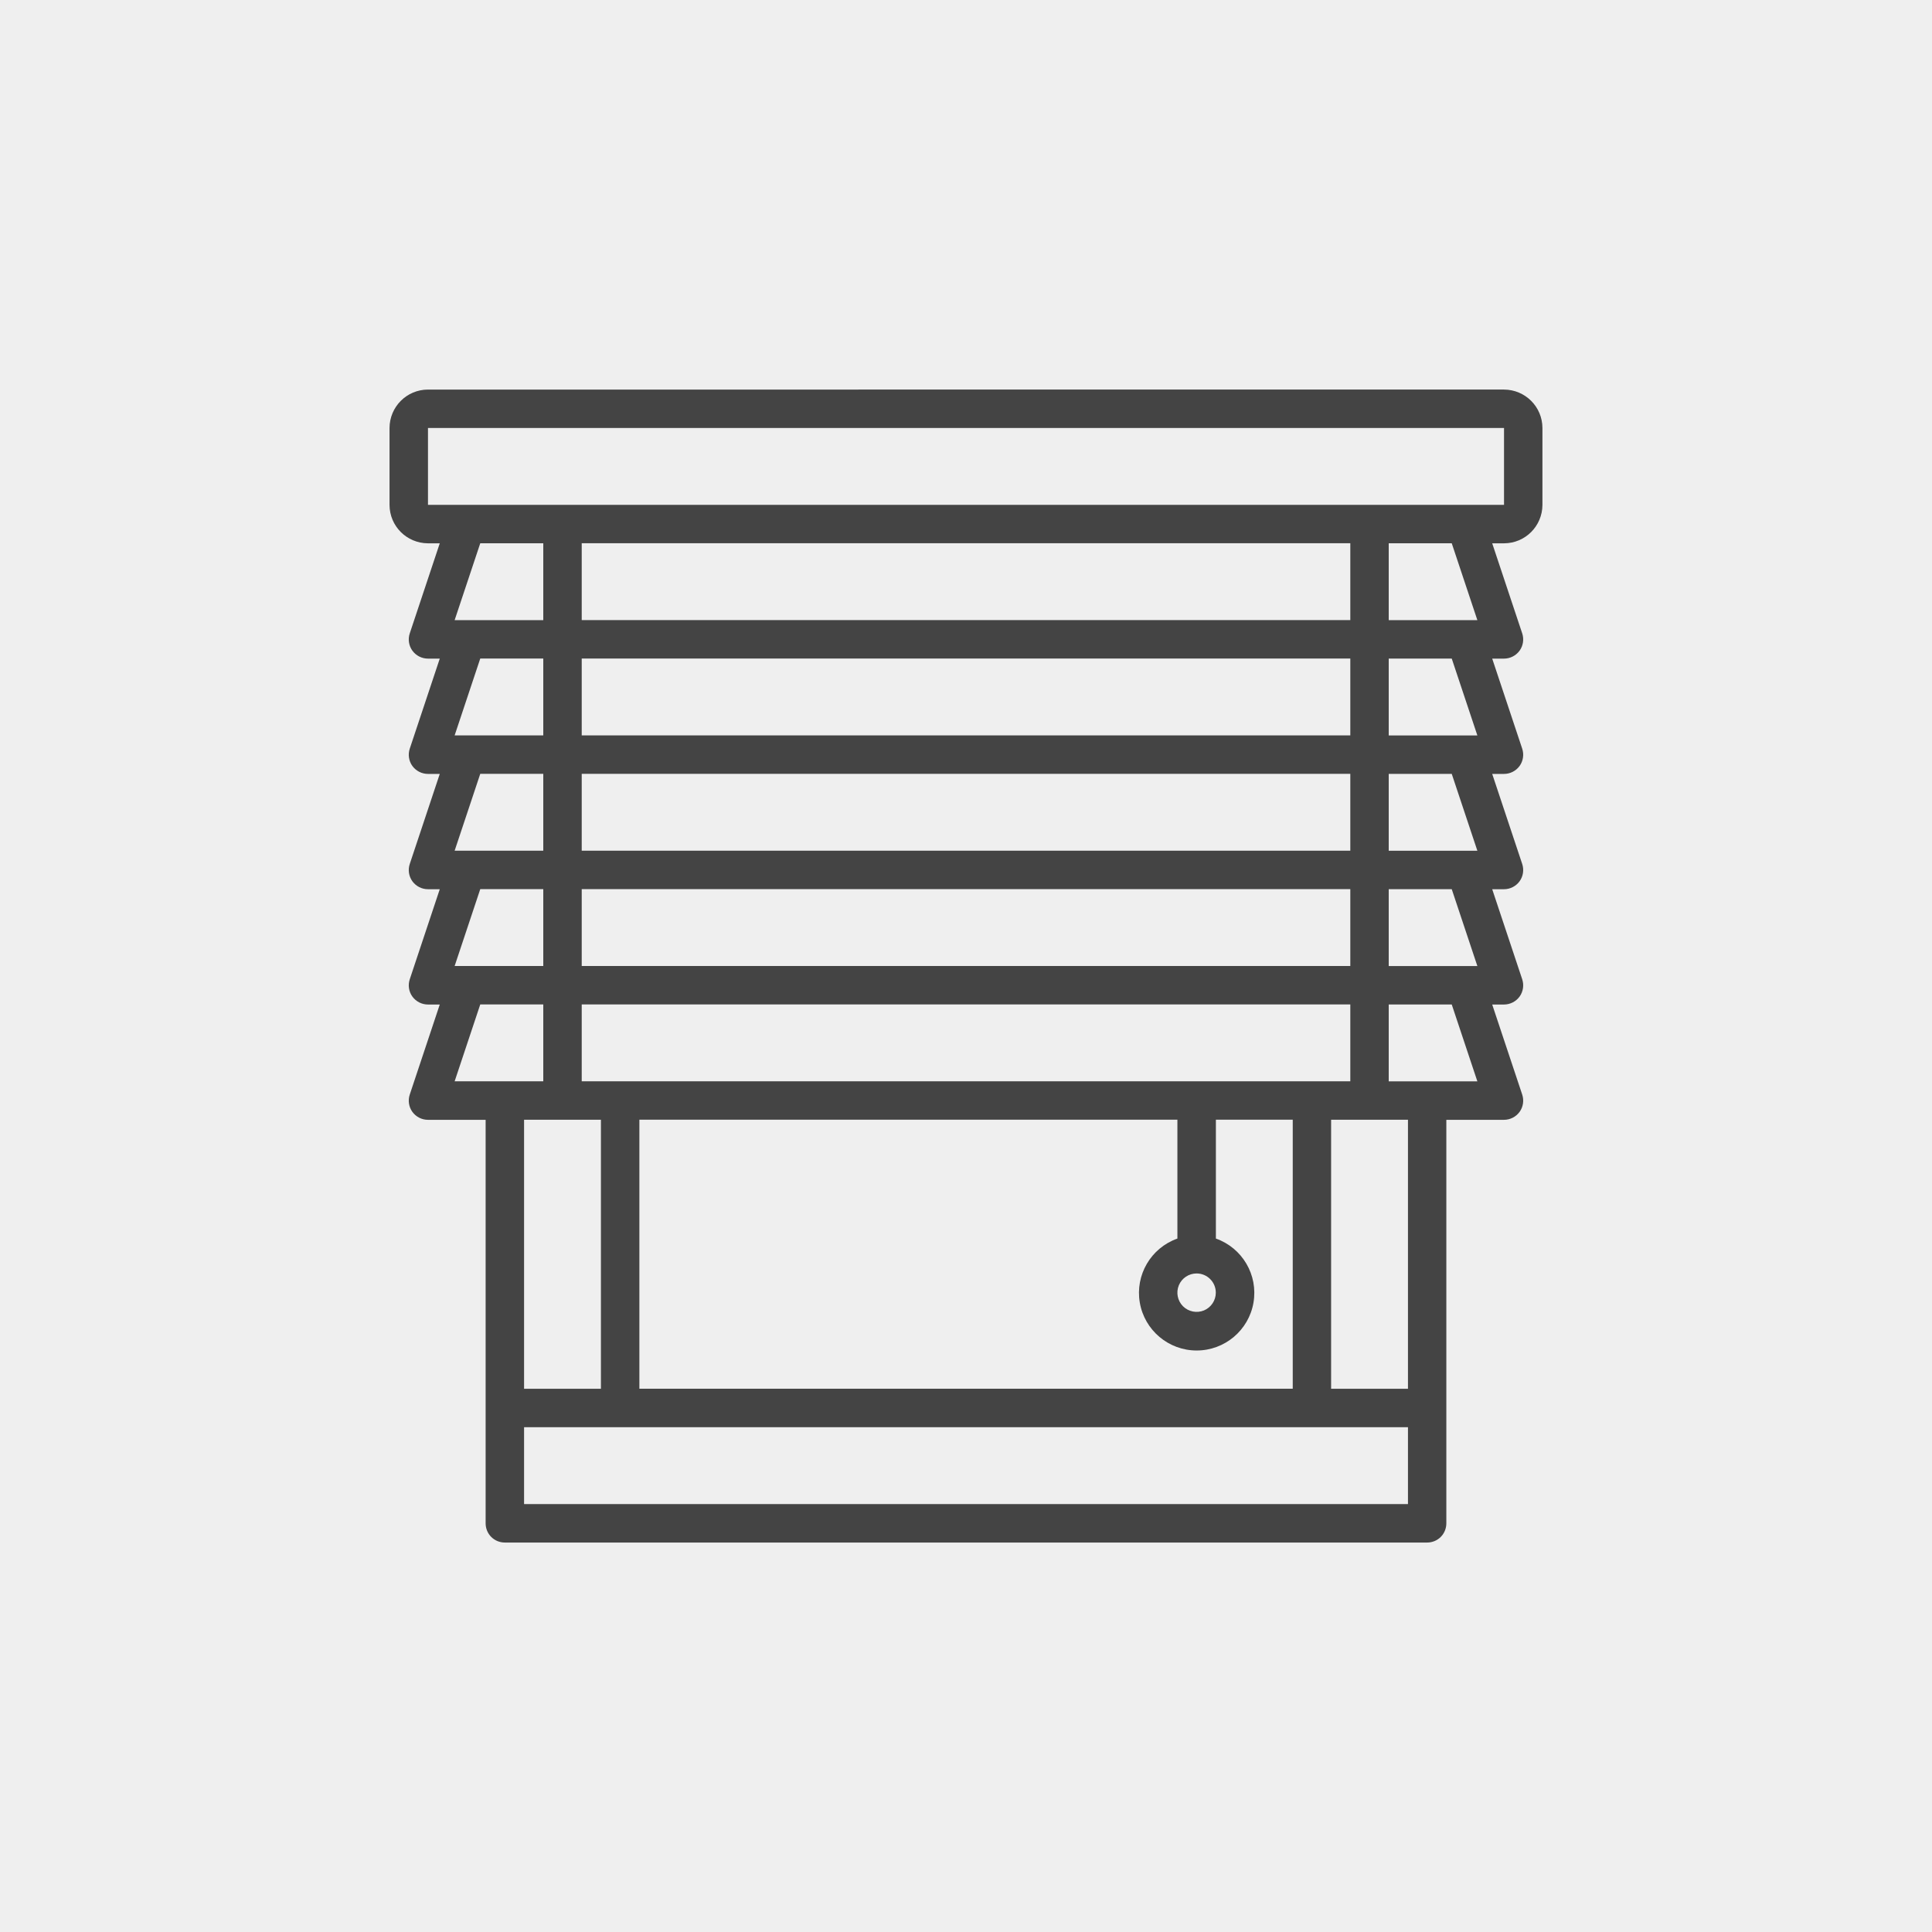
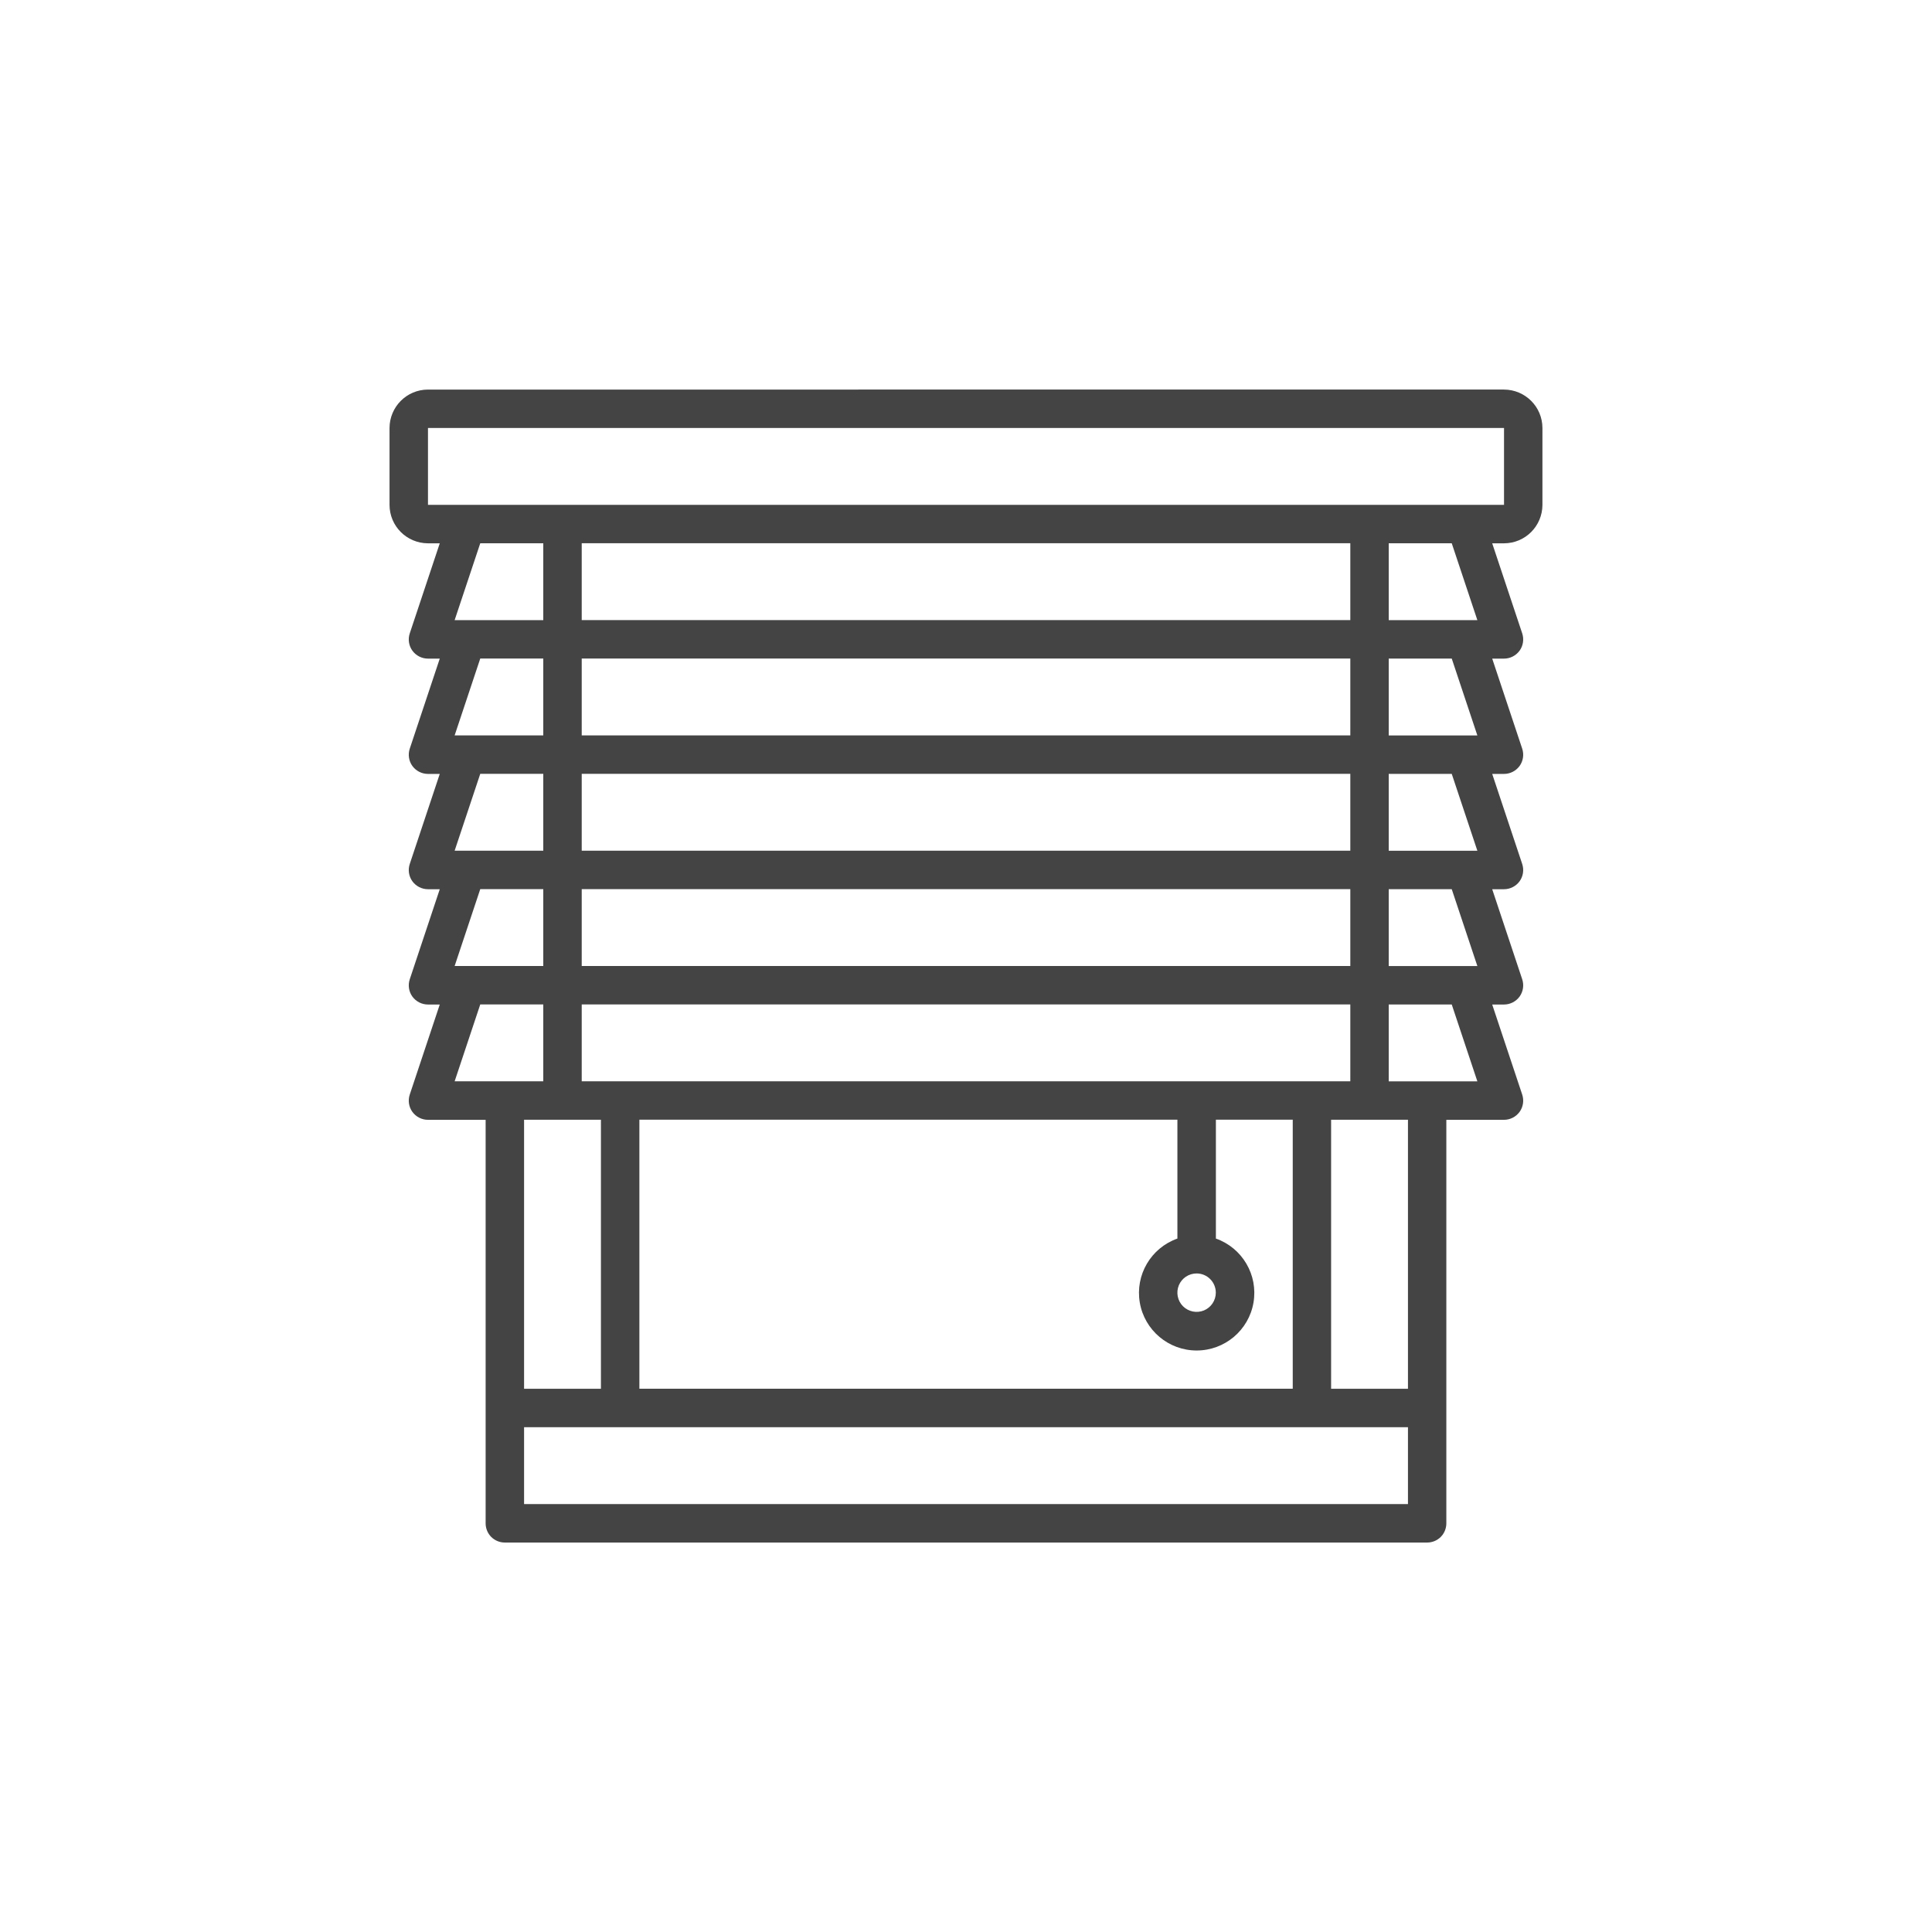
<svg xmlns="http://www.w3.org/2000/svg" id="Layer_1" data-name="Layer 1" viewBox="0 0 500 500">
  <defs>
    <style>
      .cls-1 {
        fill: #efefef;
      }

      .cls-2 {
        fill: #444;
      }
    </style>
  </defs>
-   <rect class="cls-1" width="500" height="500" />
  <path class="cls-2" d="m110.76,130.65v-19.89h278.48v19.89s-278.48,0-278.48,0Zm271.58,29.84h-22.94v-19.89h16.31l6.63,19.89Zm0,29.84h-22.94v-19.89h16.31l6.63,19.89Zm0,29.84h-22.94v-19.89h16.31l6.63,19.89Zm0,29.84h-22.94v-19.89h16.31l6.63,19.89Zm0,29.84h-22.94v-19.89h16.31l6.63,19.89Zm-17.96,79.56h-19.89v-69.62h19.89v69.62Zm-228.75,29.84v-19.89h228.75v19.89h-228.75Zm19.89-99.46v69.62h-19.89v-69.62h19.89Zm-31.23-29.84h16.31v19.89h-22.94l6.63-19.89Zm16.31-29.84v19.89h-22.94l6.63-19.89h16.31Zm0-29.84v19.89h-22.94l6.63-19.89h16.31Zm0-29.84v19.89h-22.94l6.63-19.89h16.31Zm9.95-9.95v-19.89h198.91v19.89h-198.91Zm0,29.84v-19.89h198.91v19.89h-198.91Zm0,29.84v-19.89h198.91v19.89h-198.91Zm0,29.84v-19.89h198.91v19.89h-198.91Zm164.1,84.54c0,2.01-1.21,3.83-3.07,4.6-1.85.76-3.99.34-5.42-1.08-1.42-1.43-1.84-3.57-1.08-5.42.77-1.86,2.59-3.07,4.6-3.07,2.75,0,4.97,2.23,4.97,4.97h0Zm-149.18,24.86v-69.62h139.24v30.76c-6.85,2.42-10.96,9.42-9.73,16.58,1.23,7.16,7.45,12.39,14.71,12.39s13.48-5.23,14.71-12.39c1.23-7.16-2.88-14.16-9.73-16.58v-30.76h19.89v69.62h-169.08Zm-14.92-79.56v-19.89h198.91v19.89h-198.91Zm-9.95-139.24v19.89h-22.94l6.63-19.89h16.31Zm248.64-39.78H110.76c-5.5.01-9.93,4.45-9.95,9.95v19.89c.01,5.5,4.45,9.93,9.95,9.95h3.05l-7.76,23.29c-.51,1.52-.26,3.2.67,4.49.94,1.29,2.44,2.06,4.04,2.06h3.05l-7.76,23.29c-.51,1.52-.26,3.2.67,4.49.94,1.29,2.44,2.06,4.04,2.06h3.05l-7.76,23.29c-.51,1.52-.26,3.2.67,4.49.94,1.29,2.44,2.06,4.04,2.06h3.05l-7.76,23.29c-.51,1.52-.26,3.2.67,4.49.94,1.29,2.44,2.06,4.04,2.06h3.05l-7.76,23.29c-.51,1.52-.26,3.2.67,4.49.94,1.29,2.44,2.06,4.04,2.06h14.92v104.43c0,1.32.52,2.59,1.45,3.52.93.93,2.2,1.45,3.52,1.45h238.69c1.32,0,2.59-.52,3.52-1.45s1.45-2.2,1.45-3.52v-104.43h14.92c1.6,0,3.1-.77,4.04-2.06.93-1.29,1.18-2.97.67-4.49l-7.76-23.29h3.05c1.6,0,3.1-.77,4.04-2.06.93-1.29,1.18-2.97.67-4.49l-7.76-23.29h3.05c1.6,0,3.1-.77,4.04-2.06.93-1.29,1.18-2.97.67-4.49l-7.76-23.29h3.05c1.6,0,3.1-.77,4.04-2.06.93-1.29,1.18-2.97.67-4.49l-7.76-23.29h3.05c1.6,0,3.1-.77,4.04-2.06.93-1.29,1.18-2.97.67-4.49l-7.76-23.29h3.05c5.5-.01,9.93-4.45,9.95-9.95v-19.89c-.01-5.5-4.45-9.93-9.95-9.95h0Z" />
</svg>